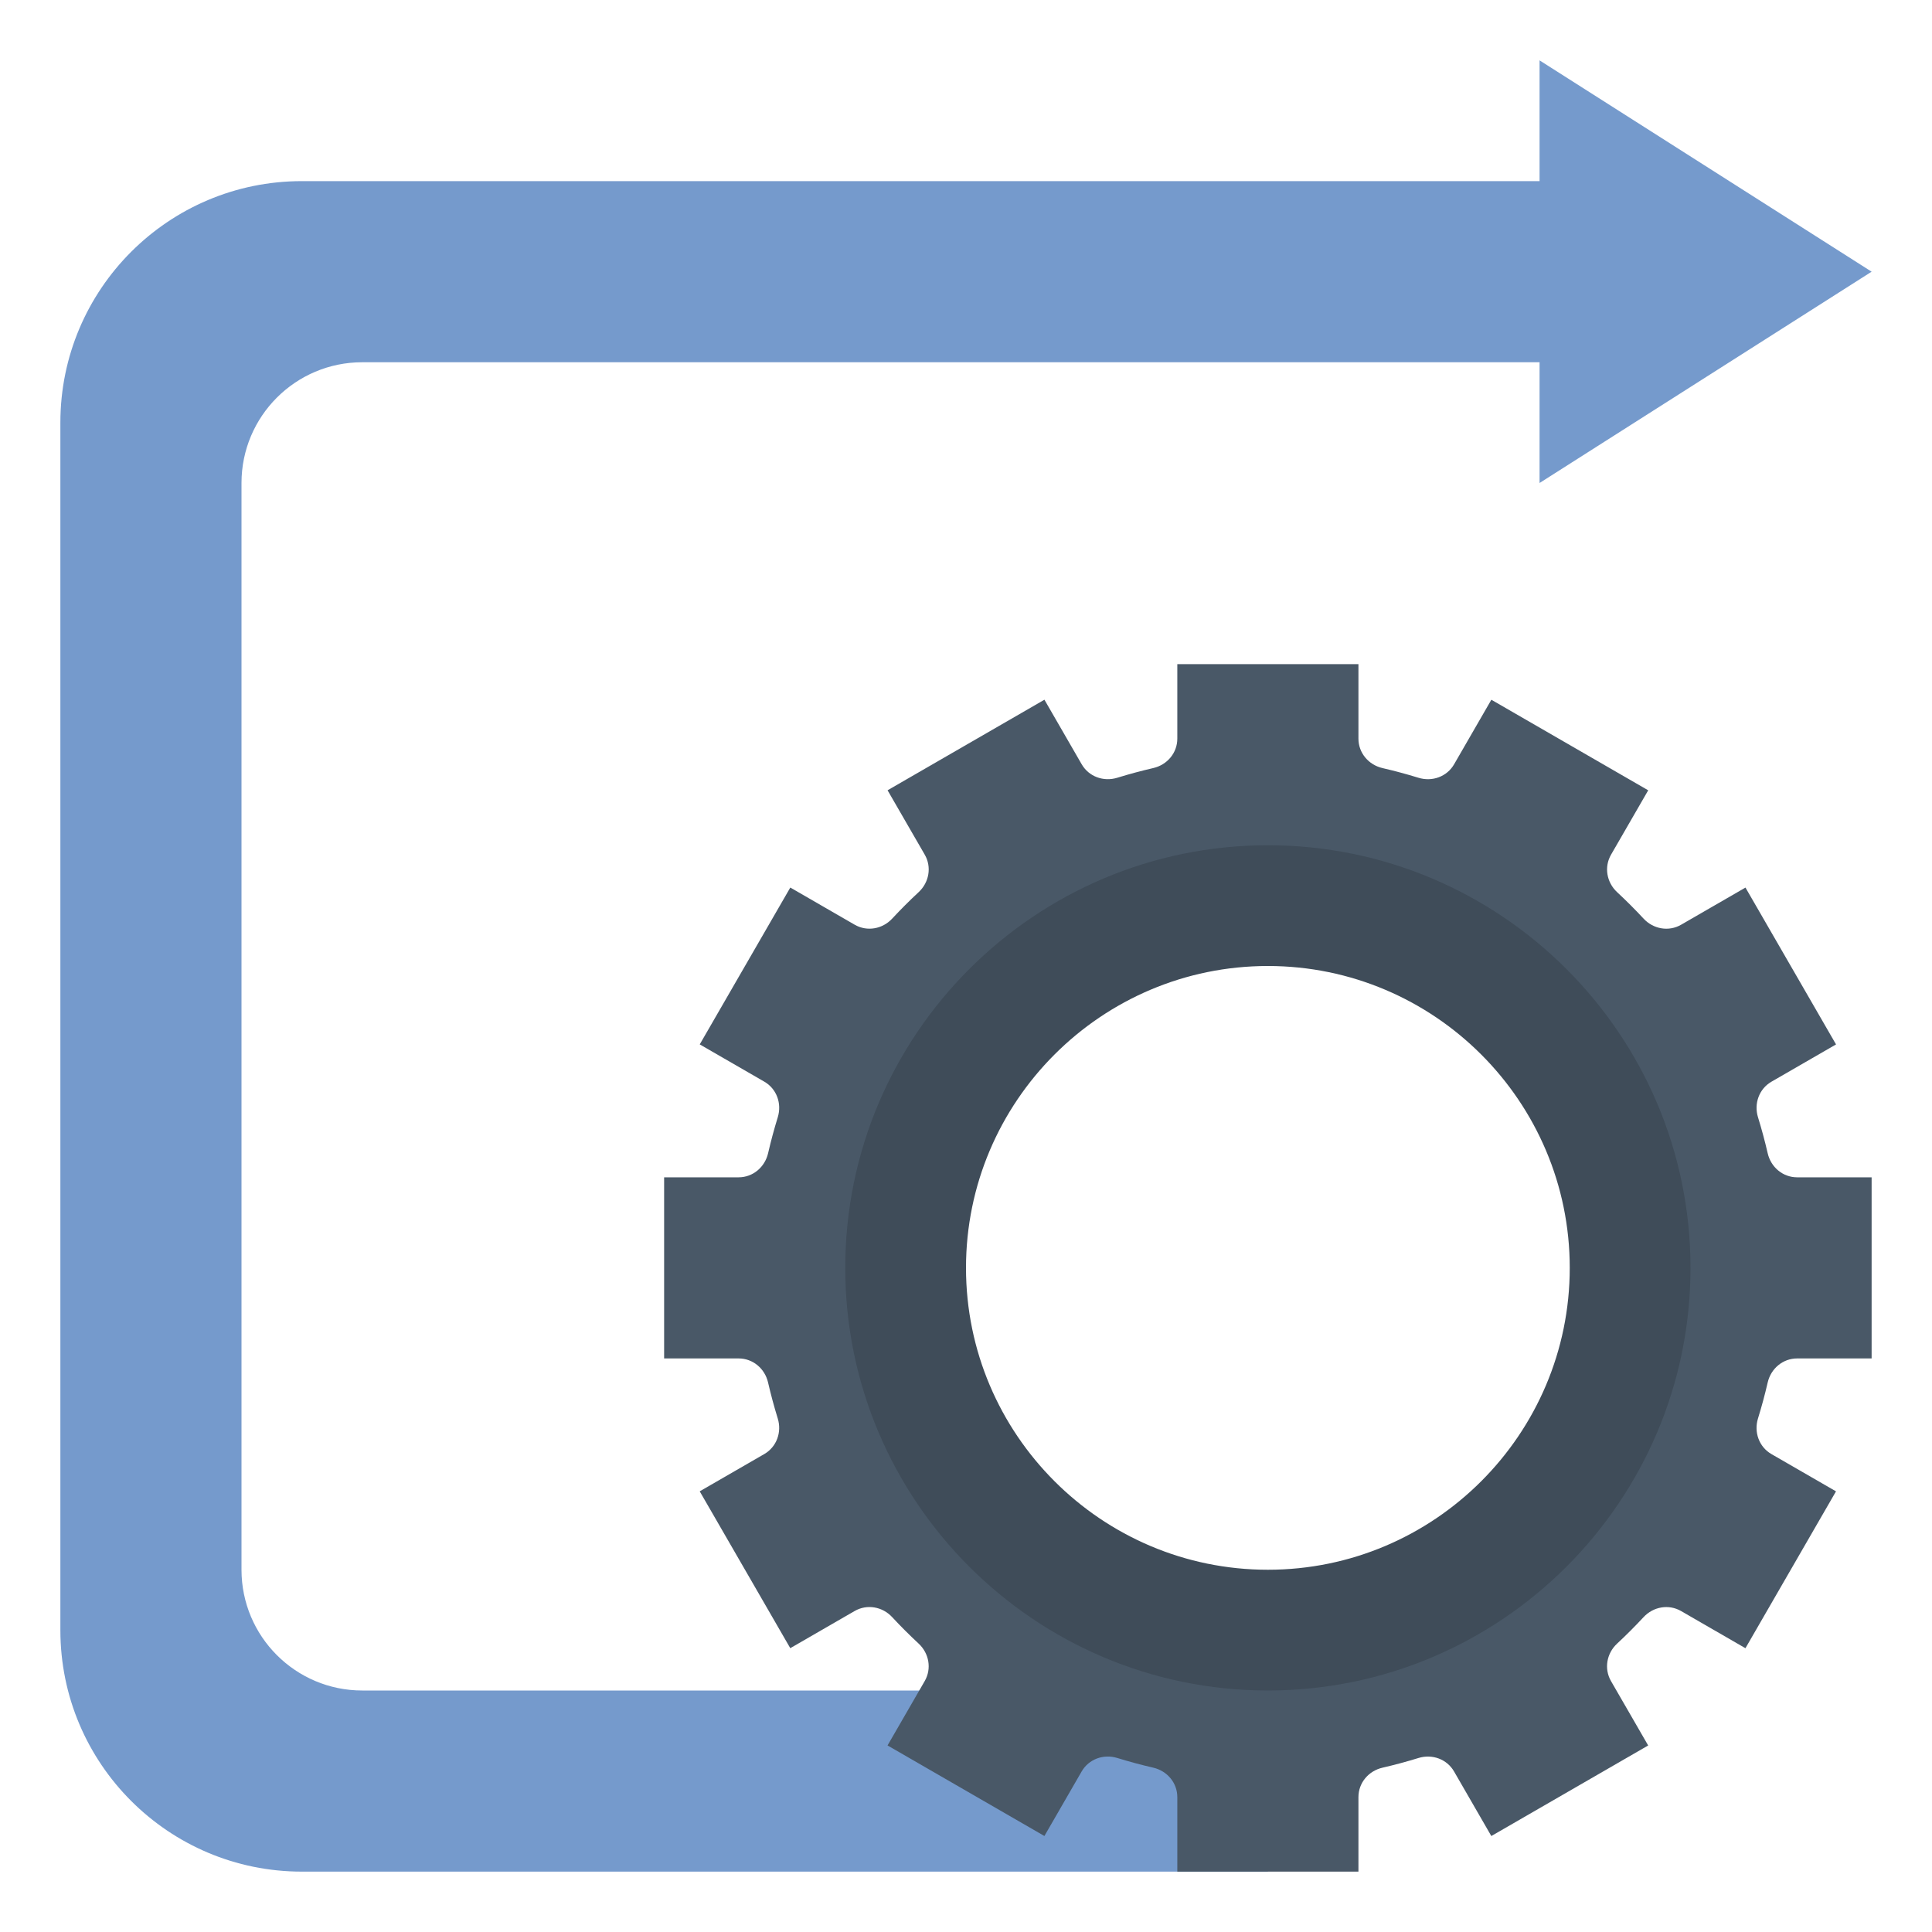
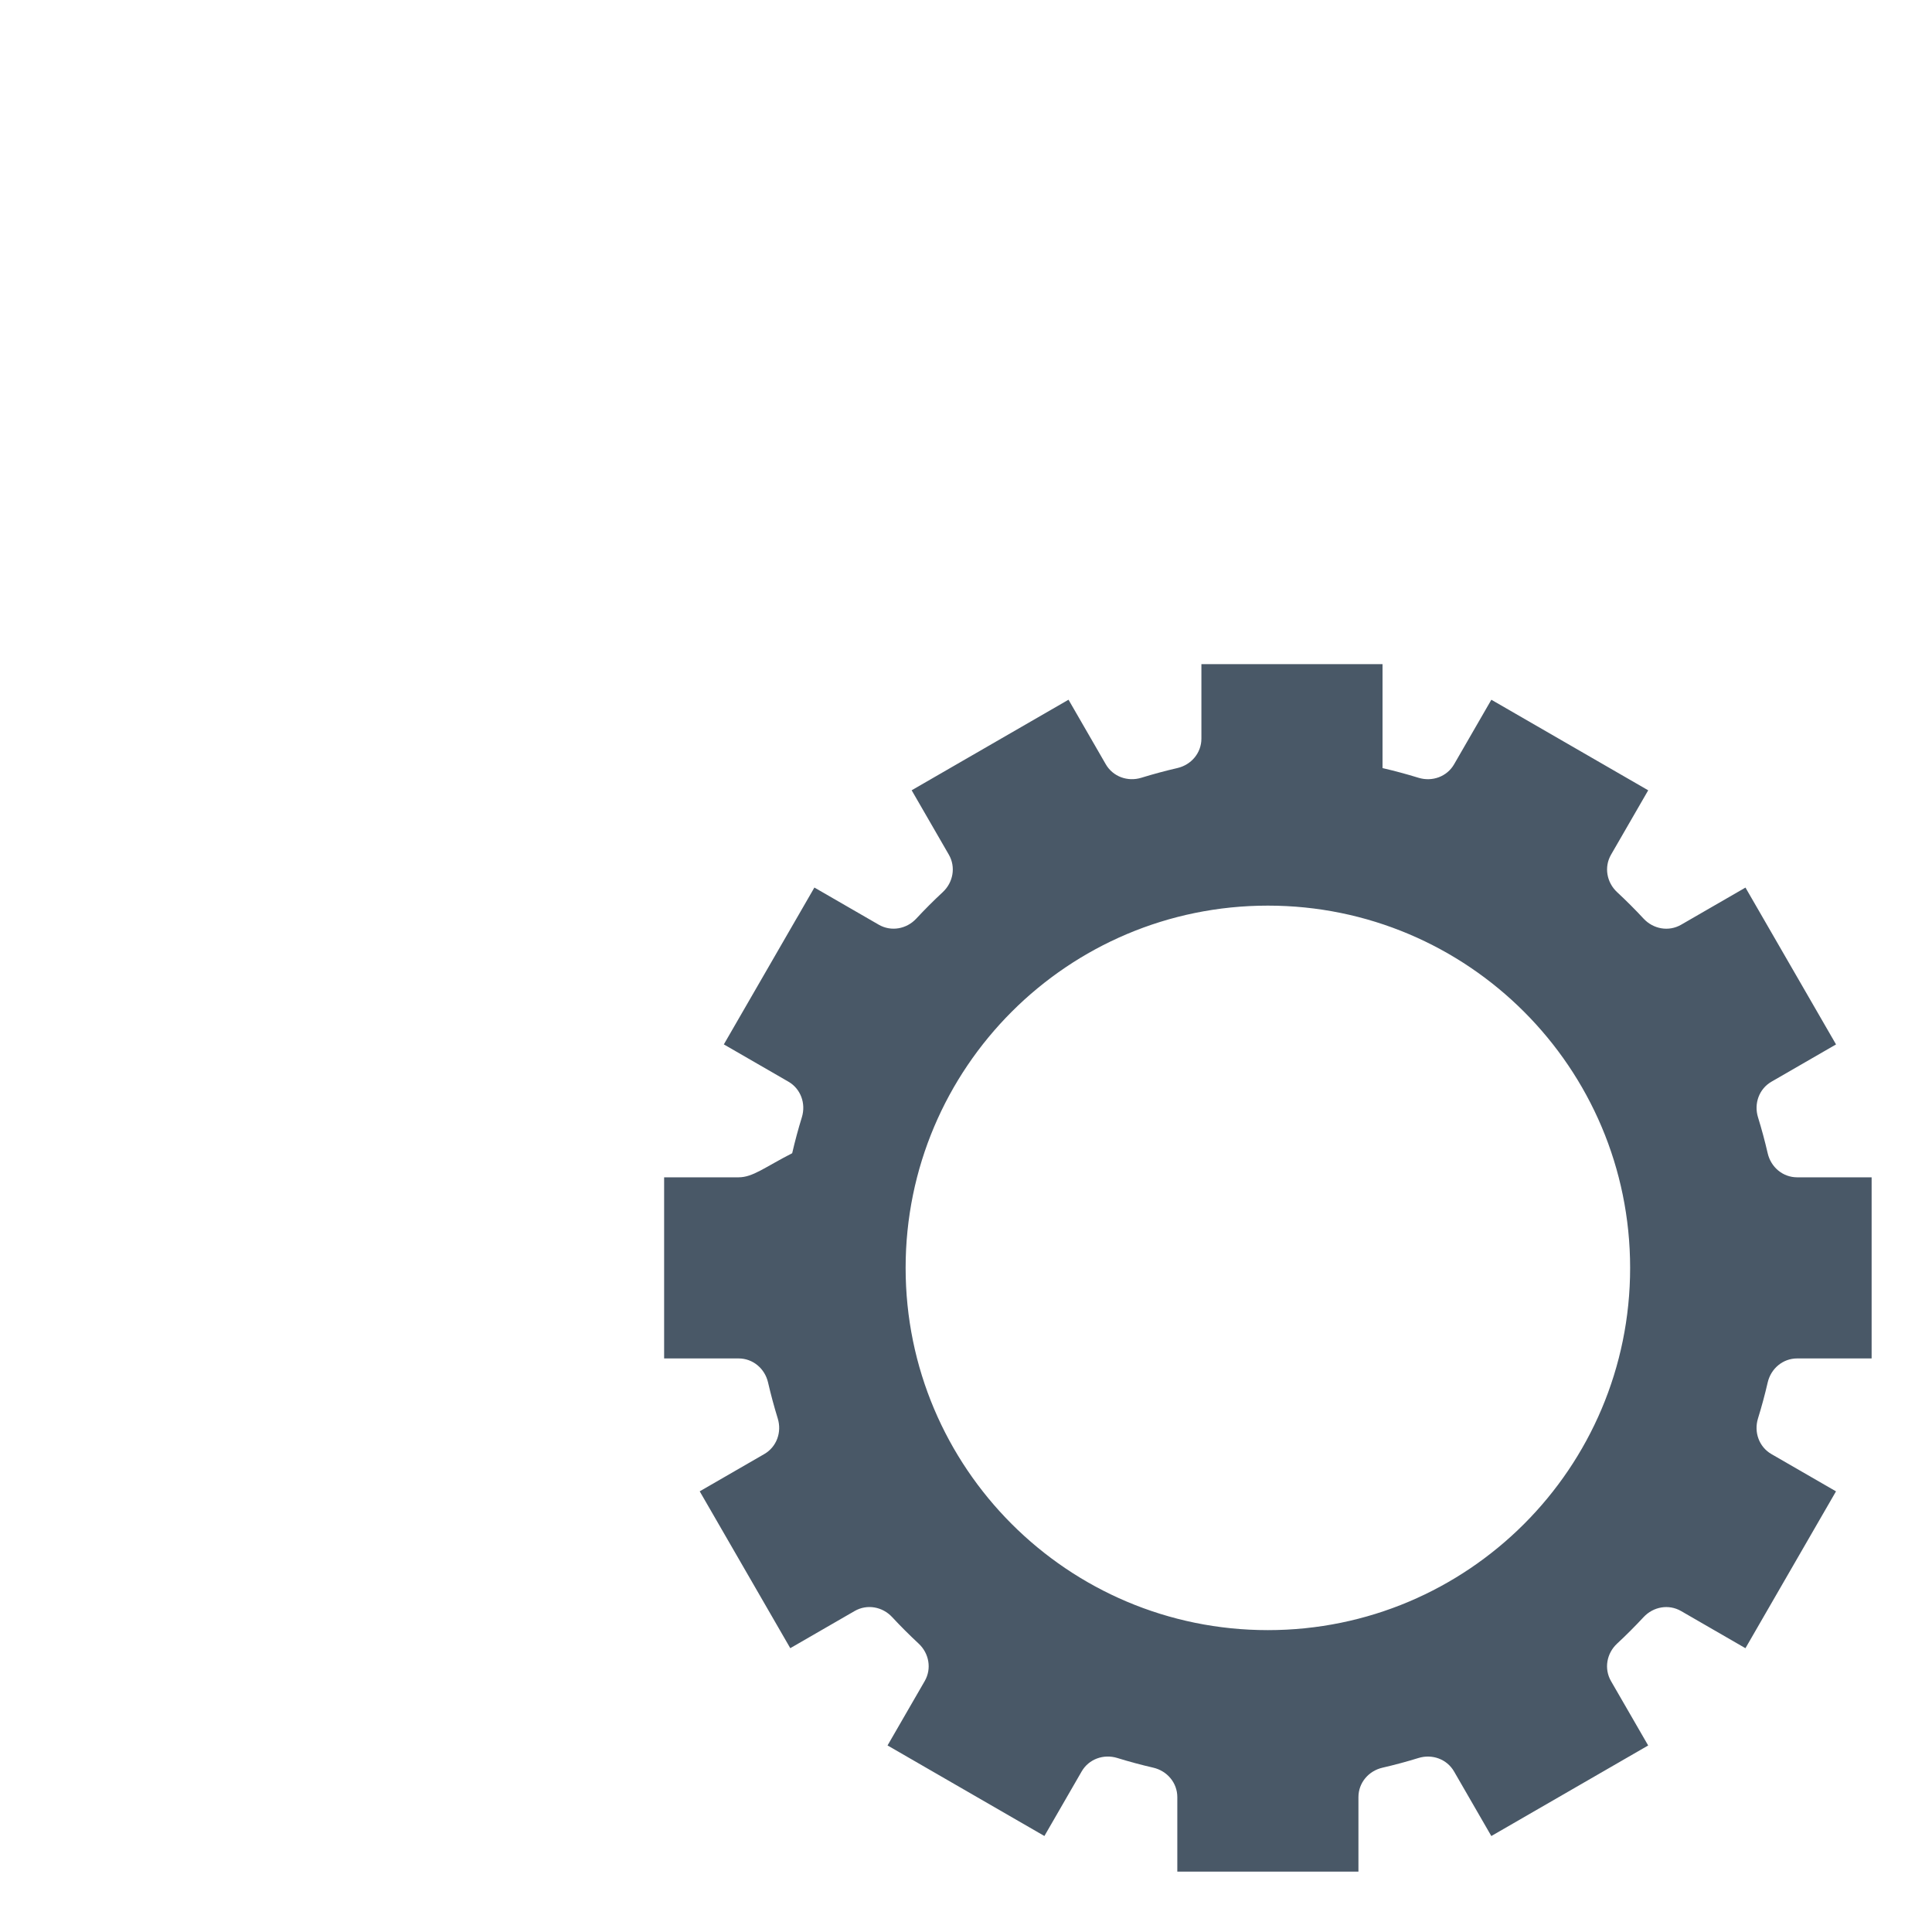
<svg xmlns="http://www.w3.org/2000/svg" version="1.1" id="Layer_1_1_" x="0px" y="0px" viewBox="0 0 64 64" style="enable-background:new 0 0 64 64;" xml:space="preserve">
-   <path style="fill:#759ACC;" d="M62,9L51,2v4H10c-4.418,0-8,3.582-8,8v40c0,4.418,3.582,8,8,8h32v-6H12c-2.209,0-4-1.791-4-4V16  c0-2.209,1.791-4,4-4h39v4L62,9z" />
-   <path style="fill:#495867;" d="M58.557,45.797C58.663,45.336,59.059,45,59.532,45H62v-6h-2.468c-0.474,0-0.869-0.336-0.975-0.797  c-0.093-0.403-0.2-0.8-0.321-1.192c-0.14-0.453,0.036-0.942,0.447-1.179l2.138-1.234l-3-5.196l-2.132,1.231  c-0.41,0.237-0.921,0.145-1.243-0.202c-0.281-0.303-0.574-0.595-0.876-0.876c-0.347-0.322-0.439-0.833-0.202-1.243l1.231-2.132  l-5.196-3l-1.234,2.138c-0.237,0.411-0.726,0.586-1.179,0.447c-0.392-0.121-0.789-0.228-1.192-0.321  C45.335,25.337,45,24.941,45,24.468V22h-6v2.468c0,0.474-0.335,0.869-0.797,0.975c-0.403,0.093-0.8,0.2-1.192,0.321  c-0.453,0.14-0.942-0.036-1.179-0.447l-1.234-2.138l-5.196,3l1.231,2.132c0.237,0.41,0.145,0.921-0.202,1.243  c-0.303,0.281-0.595,0.574-0.876,0.876c-0.322,0.347-0.833,0.439-1.243,0.202l-2.132-1.231l-3,5.196l2.138,1.234  c0.411,0.237,0.586,0.726,0.447,1.179c-0.121,0.392-0.228,0.789-0.321,1.192C25.337,38.664,24.941,39,24.468,39H22v6h2.468  c0.474,0,0.869,0.336,0.975,0.797c0.093,0.403,0.2,0.8,0.321,1.192c0.14,0.453-0.036,0.942-0.447,1.179l-2.138,1.234l3,5.196  l2.132-1.231c0.41-0.237,0.921-0.145,1.243,0.202c0.281,0.303,0.574,0.595,0.876,0.876c0.347,0.322,0.439,0.833,0.202,1.243  l-1.231,2.132l5.196,3l1.234-2.138c0.237-0.411,0.726-0.586,1.179-0.447c0.392,0.121,0.789,0.228,1.192,0.321  C38.665,58.663,39,59.059,39,59.532V62h6v-2.468c0-0.474,0.335-0.869,0.797-0.975c0.403-0.093,0.8-0.2,1.192-0.321  c0.453-0.14,0.942,0.036,1.179,0.447l1.234,2.138l5.196-3l-1.231-2.132c-0.237-0.41-0.145-0.921,0.202-1.243  c0.303-0.281,0.595-0.574,0.876-0.876c0.322-0.347,0.833-0.439,1.243-0.202l2.132,1.231l3-5.196l-2.138-1.234  c-0.411-0.237-0.586-0.726-0.447-1.179C58.357,46.597,58.464,46.2,58.557,45.797z M42,54c-6.627,0-12-5.373-12-12  c0-6.627,5.373-12,12-12s12,5.373,12,12C54,48.627,48.627,54,42,54z" />
-   <path style="fill:#3F4C59;" d="M42,56c-7.72,0-14-6.28-14-14s6.28-14,14-14s14,6.28,14,14S49.72,56,42,56z M42,32  c-5.514,0-10,4.486-10,10s4.486,10,10,10s10-4.486,10-10S47.514,32,42,32z" />
+   <path style="fill:#495867;" d="M58.557,45.797C58.663,45.336,59.059,45,59.532,45H62v-6h-2.468c-0.474,0-0.869-0.336-0.975-0.797  c-0.093-0.403-0.2-0.8-0.321-1.192c-0.14-0.453,0.036-0.942,0.447-1.179l2.138-1.234l-3-5.196l-2.132,1.231  c-0.41,0.237-0.921,0.145-1.243-0.202c-0.281-0.303-0.574-0.595-0.876-0.876c-0.347-0.322-0.439-0.833-0.202-1.243l1.231-2.132  l-5.196-3l-1.234,2.138c-0.237,0.411-0.726,0.586-1.179,0.447c-0.392-0.121-0.789-0.228-1.192-0.321  V22h-6v2.468c0,0.474-0.335,0.869-0.797,0.975c-0.403,0.093-0.8,0.2-1.192,0.321  c-0.453,0.14-0.942-0.036-1.179-0.447l-1.234-2.138l-5.196,3l1.231,2.132c0.237,0.41,0.145,0.921-0.202,1.243  c-0.303,0.281-0.595,0.574-0.876,0.876c-0.322,0.347-0.833,0.439-1.243,0.202l-2.132-1.231l-3,5.196l2.138,1.234  c0.411,0.237,0.586,0.726,0.447,1.179c-0.121,0.392-0.228,0.789-0.321,1.192C25.337,38.664,24.941,39,24.468,39H22v6h2.468  c0.474,0,0.869,0.336,0.975,0.797c0.093,0.403,0.2,0.8,0.321,1.192c0.14,0.453-0.036,0.942-0.447,1.179l-2.138,1.234l3,5.196  l2.132-1.231c0.41-0.237,0.921-0.145,1.243,0.202c0.281,0.303,0.574,0.595,0.876,0.876c0.347,0.322,0.439,0.833,0.202,1.243  l-1.231,2.132l5.196,3l1.234-2.138c0.237-0.411,0.726-0.586,1.179-0.447c0.392,0.121,0.789,0.228,1.192,0.321  C38.665,58.663,39,59.059,39,59.532V62h6v-2.468c0-0.474,0.335-0.869,0.797-0.975c0.403-0.093,0.8-0.2,1.192-0.321  c0.453-0.14,0.942,0.036,1.179,0.447l1.234,2.138l5.196-3l-1.231-2.132c-0.237-0.41-0.145-0.921,0.202-1.243  c0.303-0.281,0.595-0.574,0.876-0.876c0.322-0.347,0.833-0.439,1.243-0.202l2.132,1.231l3-5.196l-2.138-1.234  c-0.411-0.237-0.586-0.726-0.447-1.179C58.357,46.597,58.464,46.2,58.557,45.797z M42,54c-6.627,0-12-5.373-12-12  c0-6.627,5.373-12,12-12s12,5.373,12,12C54,48.627,48.627,54,42,54z" />
</svg>